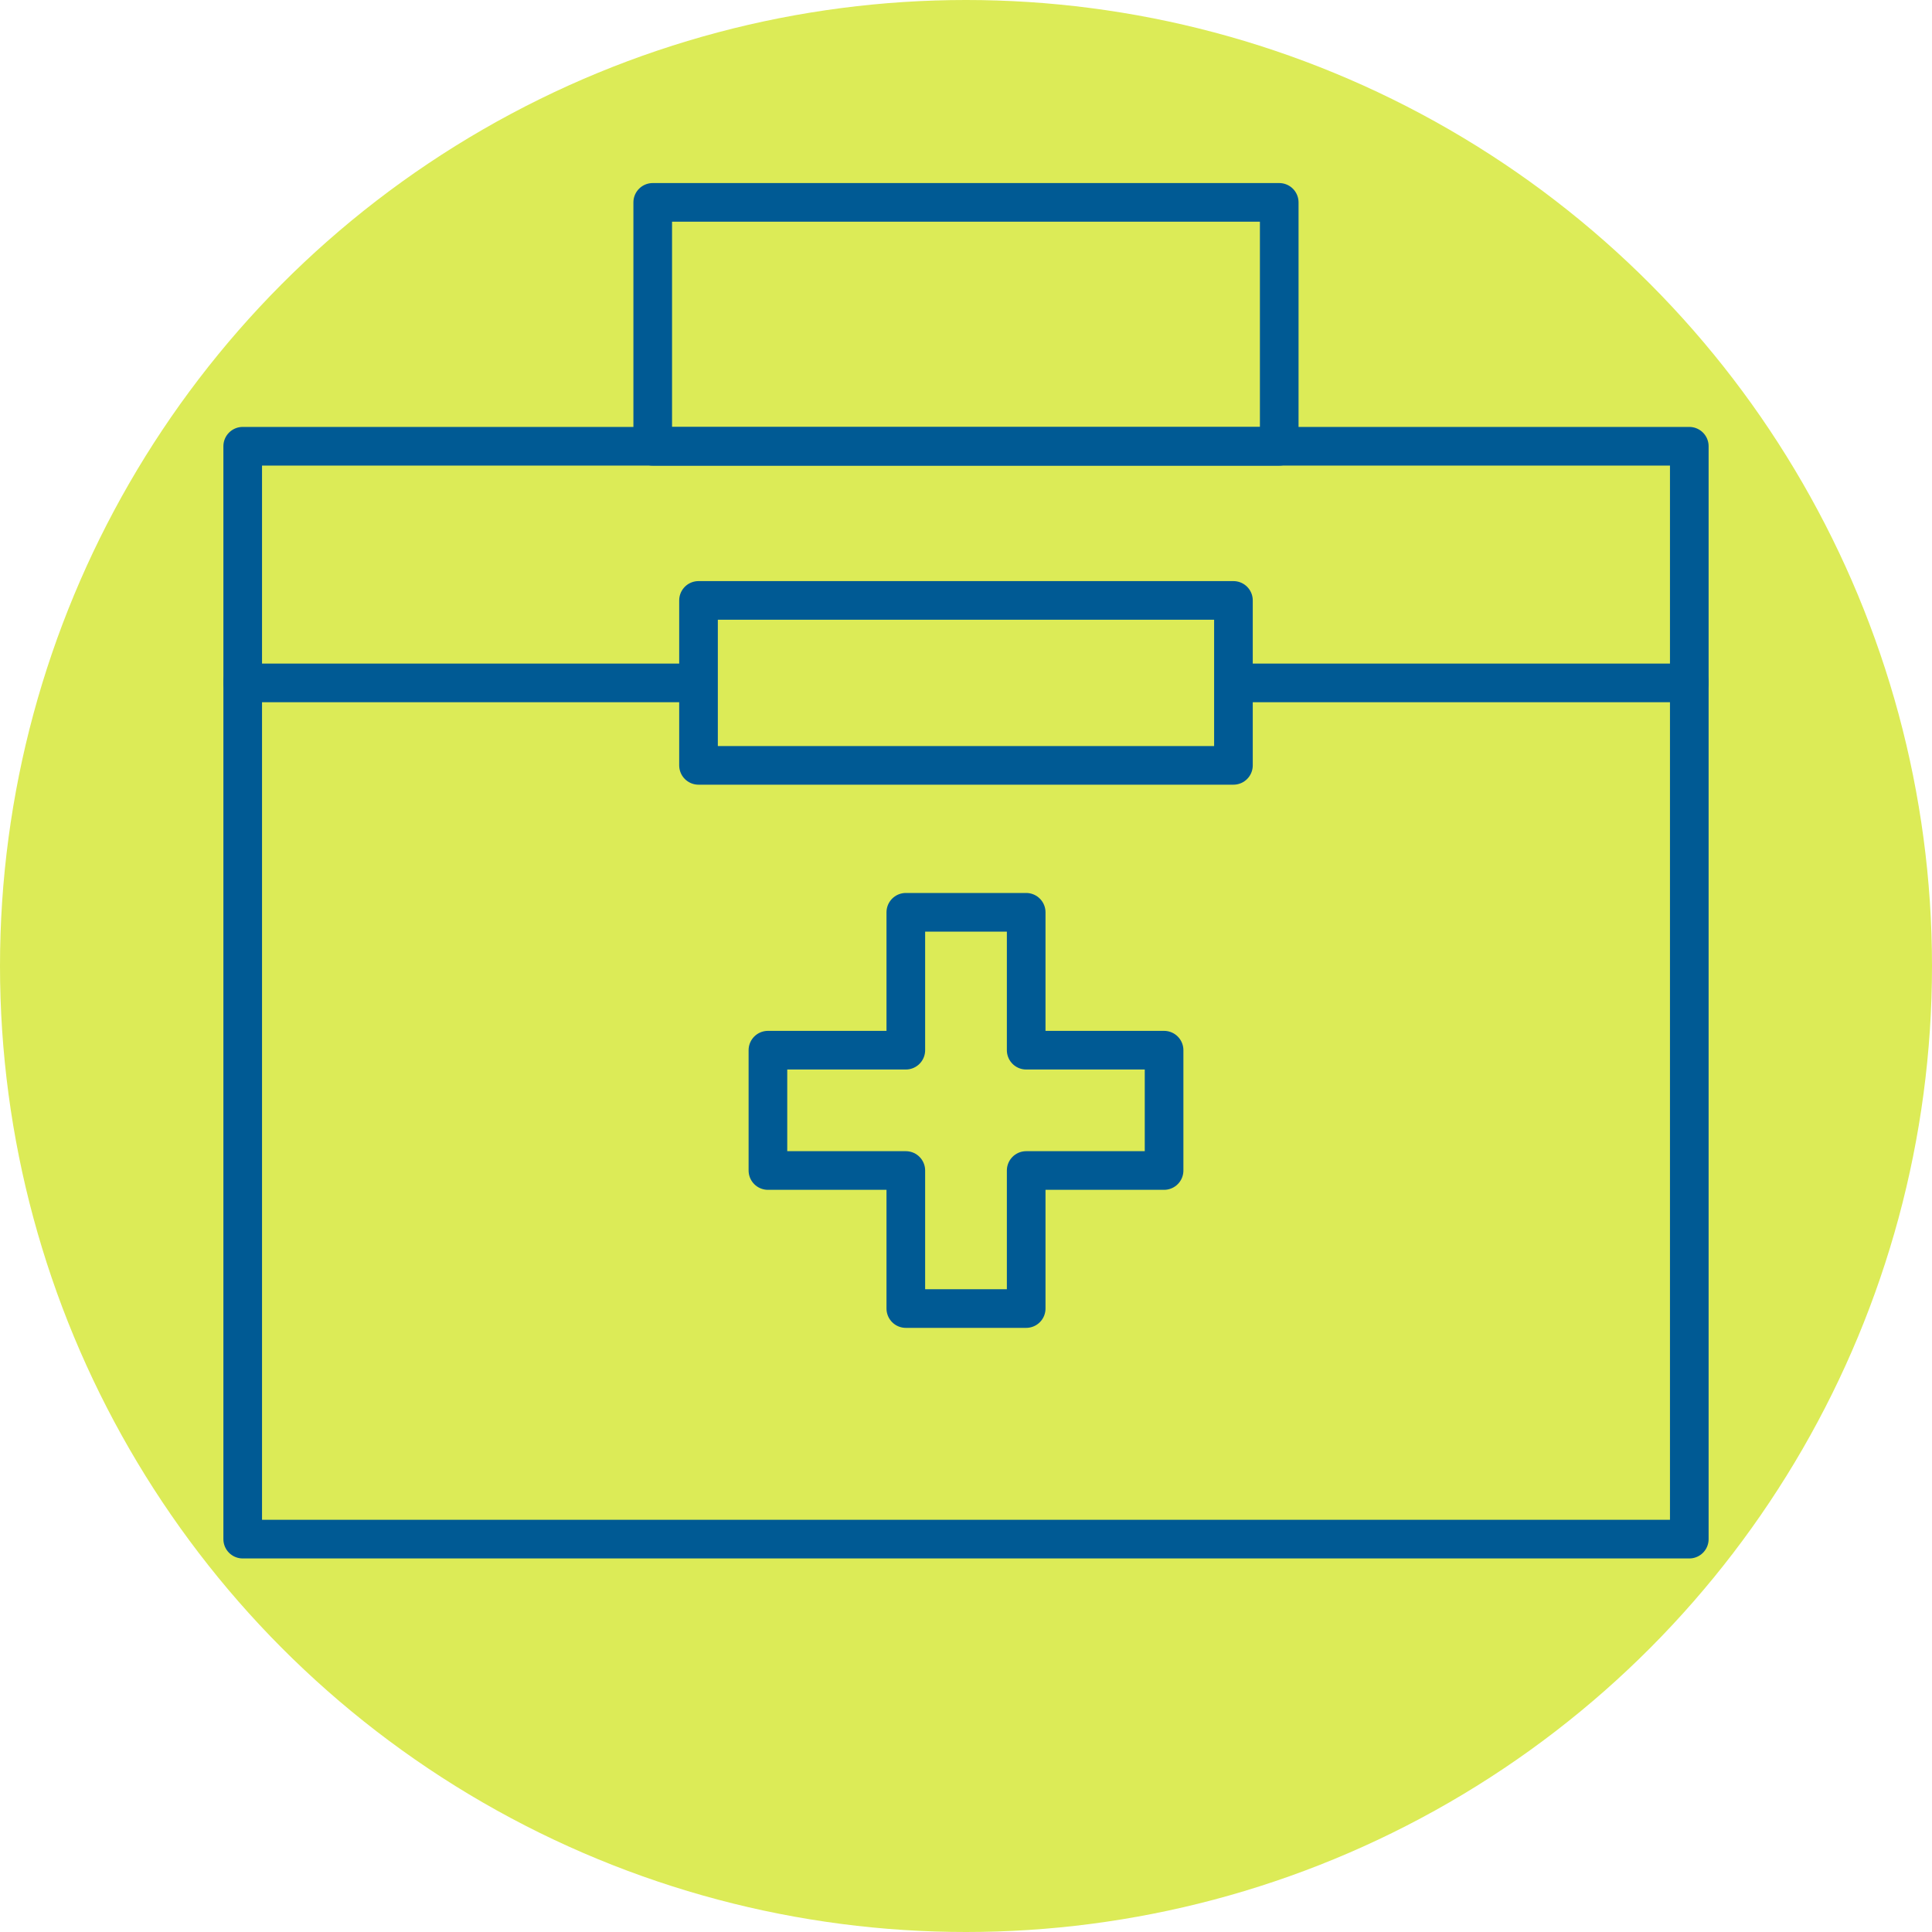
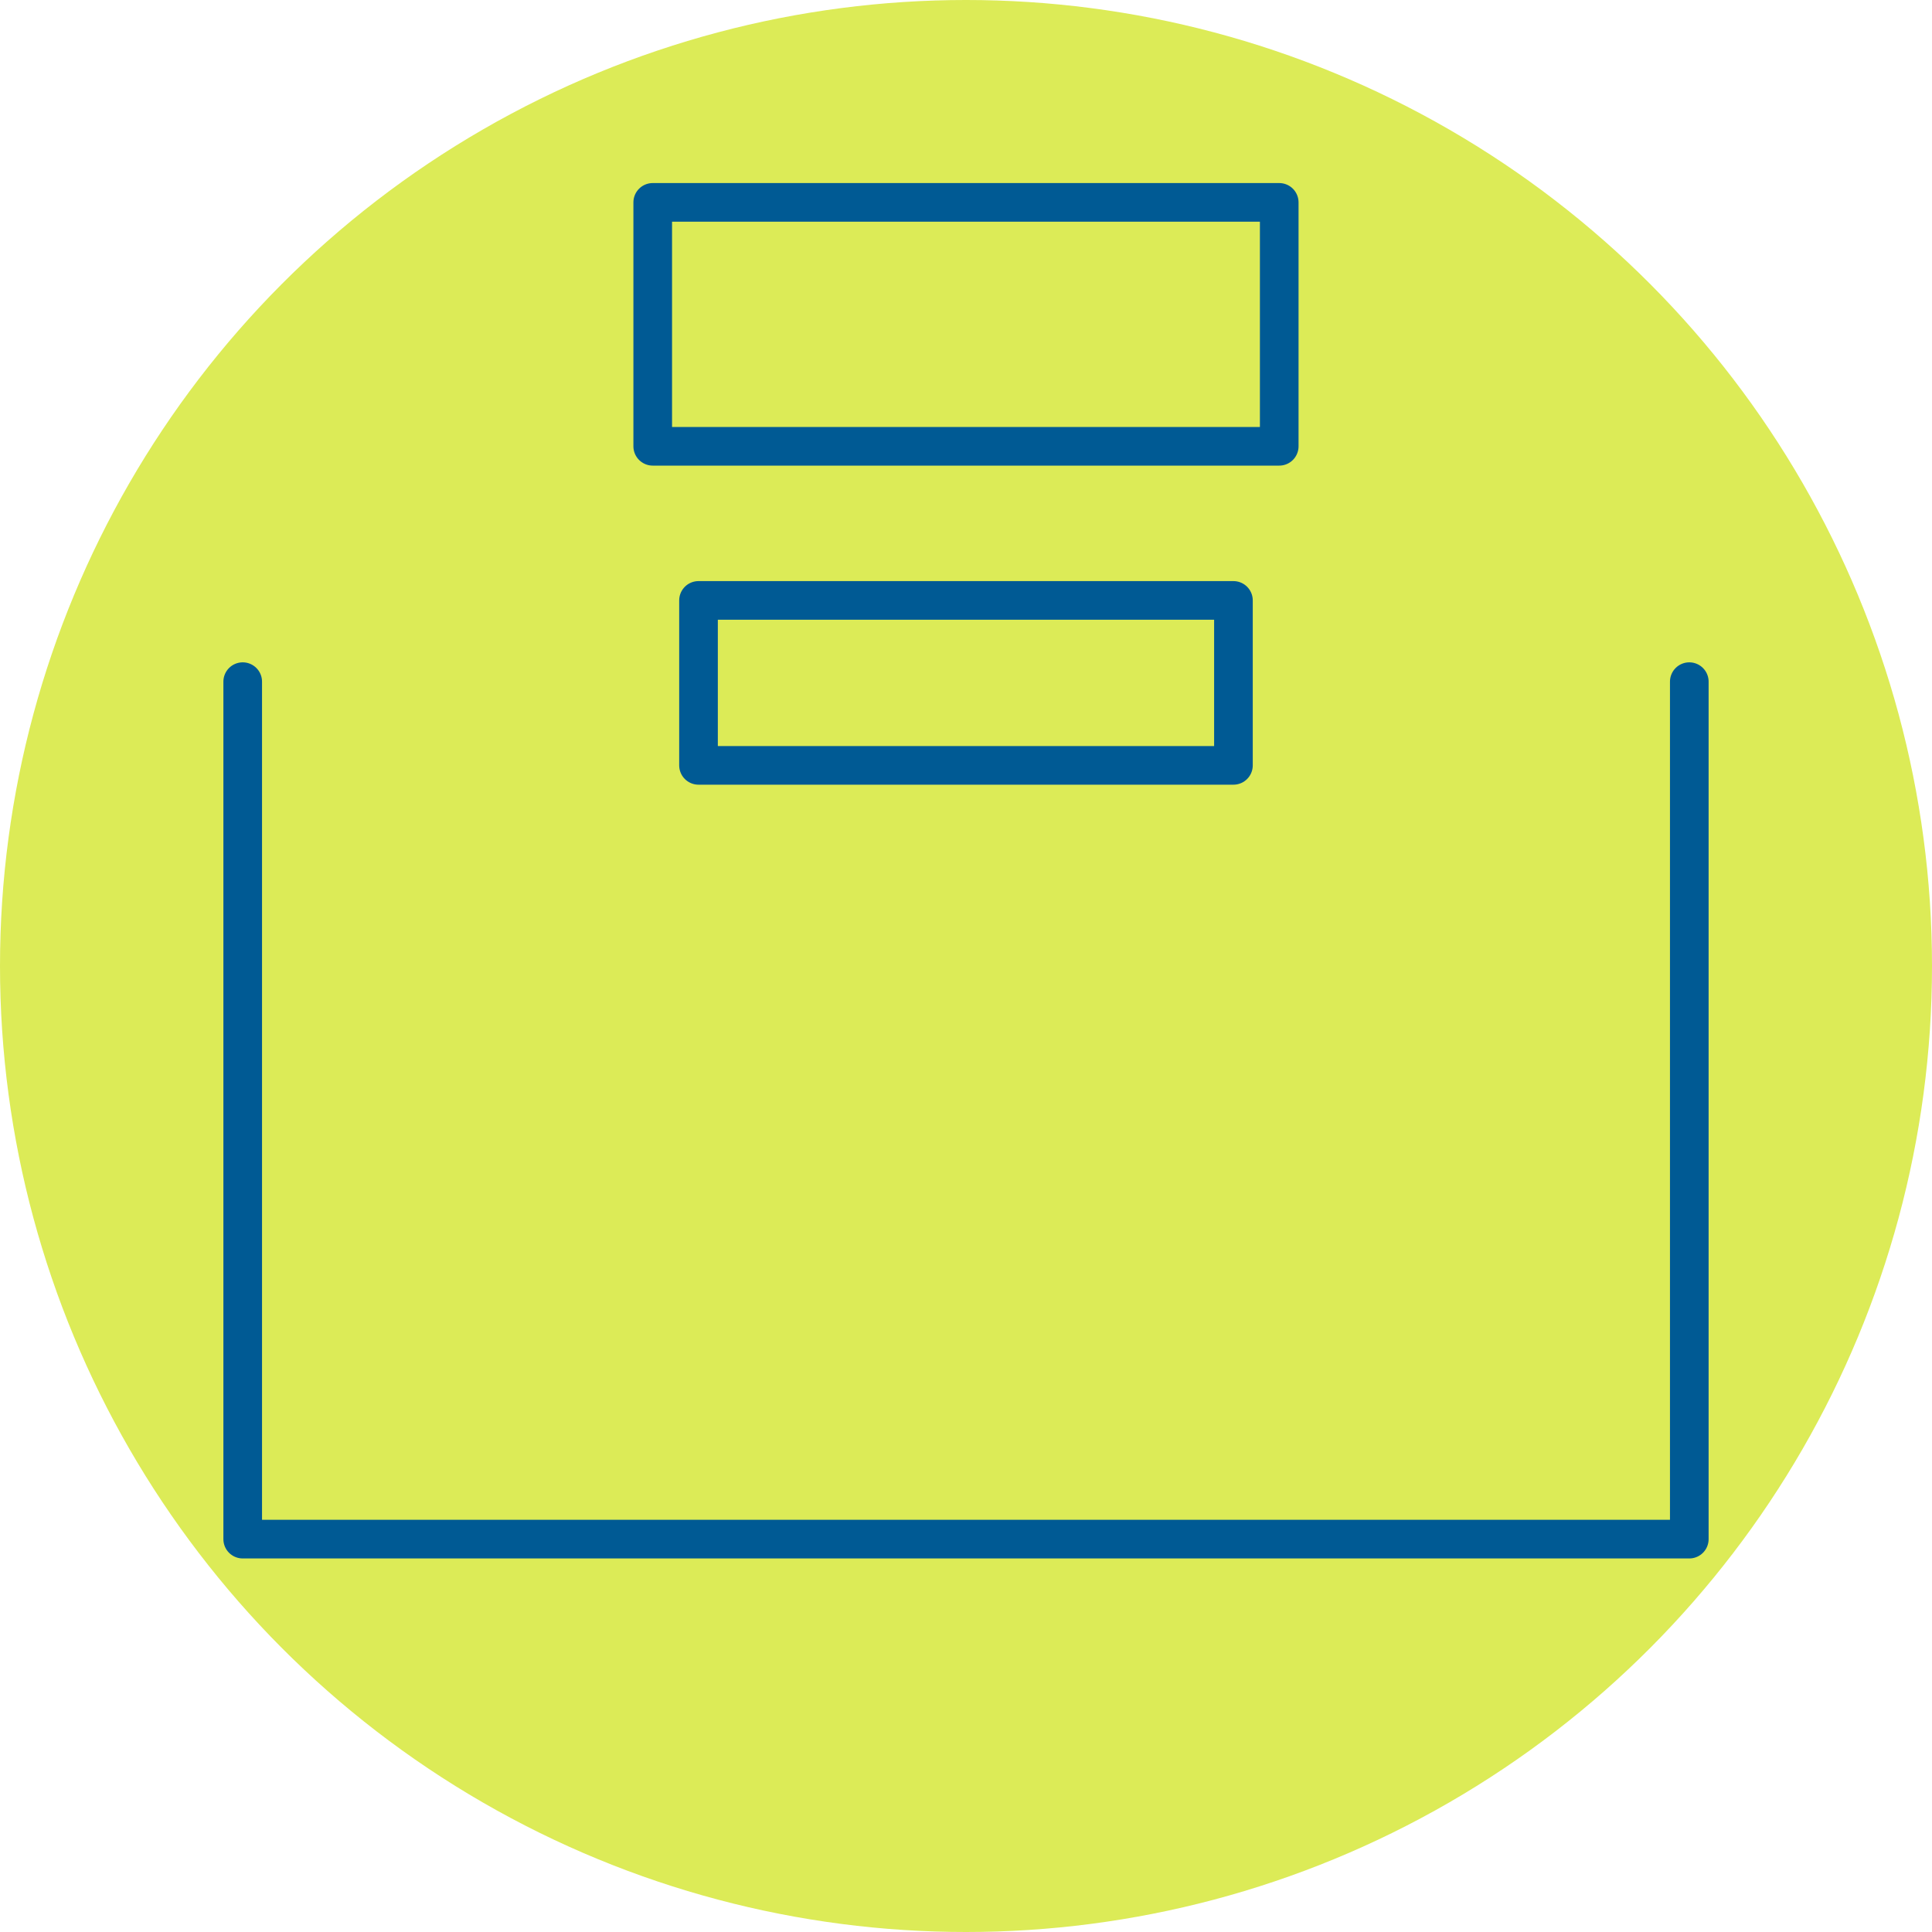
<svg xmlns="http://www.w3.org/2000/svg" id="Layer_1" viewBox="0 0 400 400">
  <defs>
    <style>      .st0 {        fill: none;        stroke: #005a94;        stroke-linecap: round;        stroke-linejoin: round;        stroke-width: 8px;      }      .st1 {        fill: #dceb57;      }    </style>
  </defs>
  <circle class="st1" cx="200" cy="200" r="200" />
  <g>
    <g>
-       <polyline class="st0" points="142.42 141.39 50.25 141.39 50.25 92.39 349.75 92.39 349.75 141.39 258.49 141.39" />
      <polyline class="st0" points="349.75 141.13 349.75 318.66 50.25 318.66 50.25 141.13" />
      <rect class="st0" x="135.14" y="41.9" width="129.71" height="50.5" />
      <rect class="st0" x="144.62" y="124.31" width="110.75" height="34.15" />
    </g>
-     <polygon class="st0" points="241.01 217.43 241.01 242.34 212.46 242.34 212.46 270.92 187.54 270.92 187.54 242.34 158.99 242.34 158.99 217.43 187.54 217.43 187.54 188.88 212.46 188.88 212.46 217.43 241.01 217.43" />
  </g>
</svg>